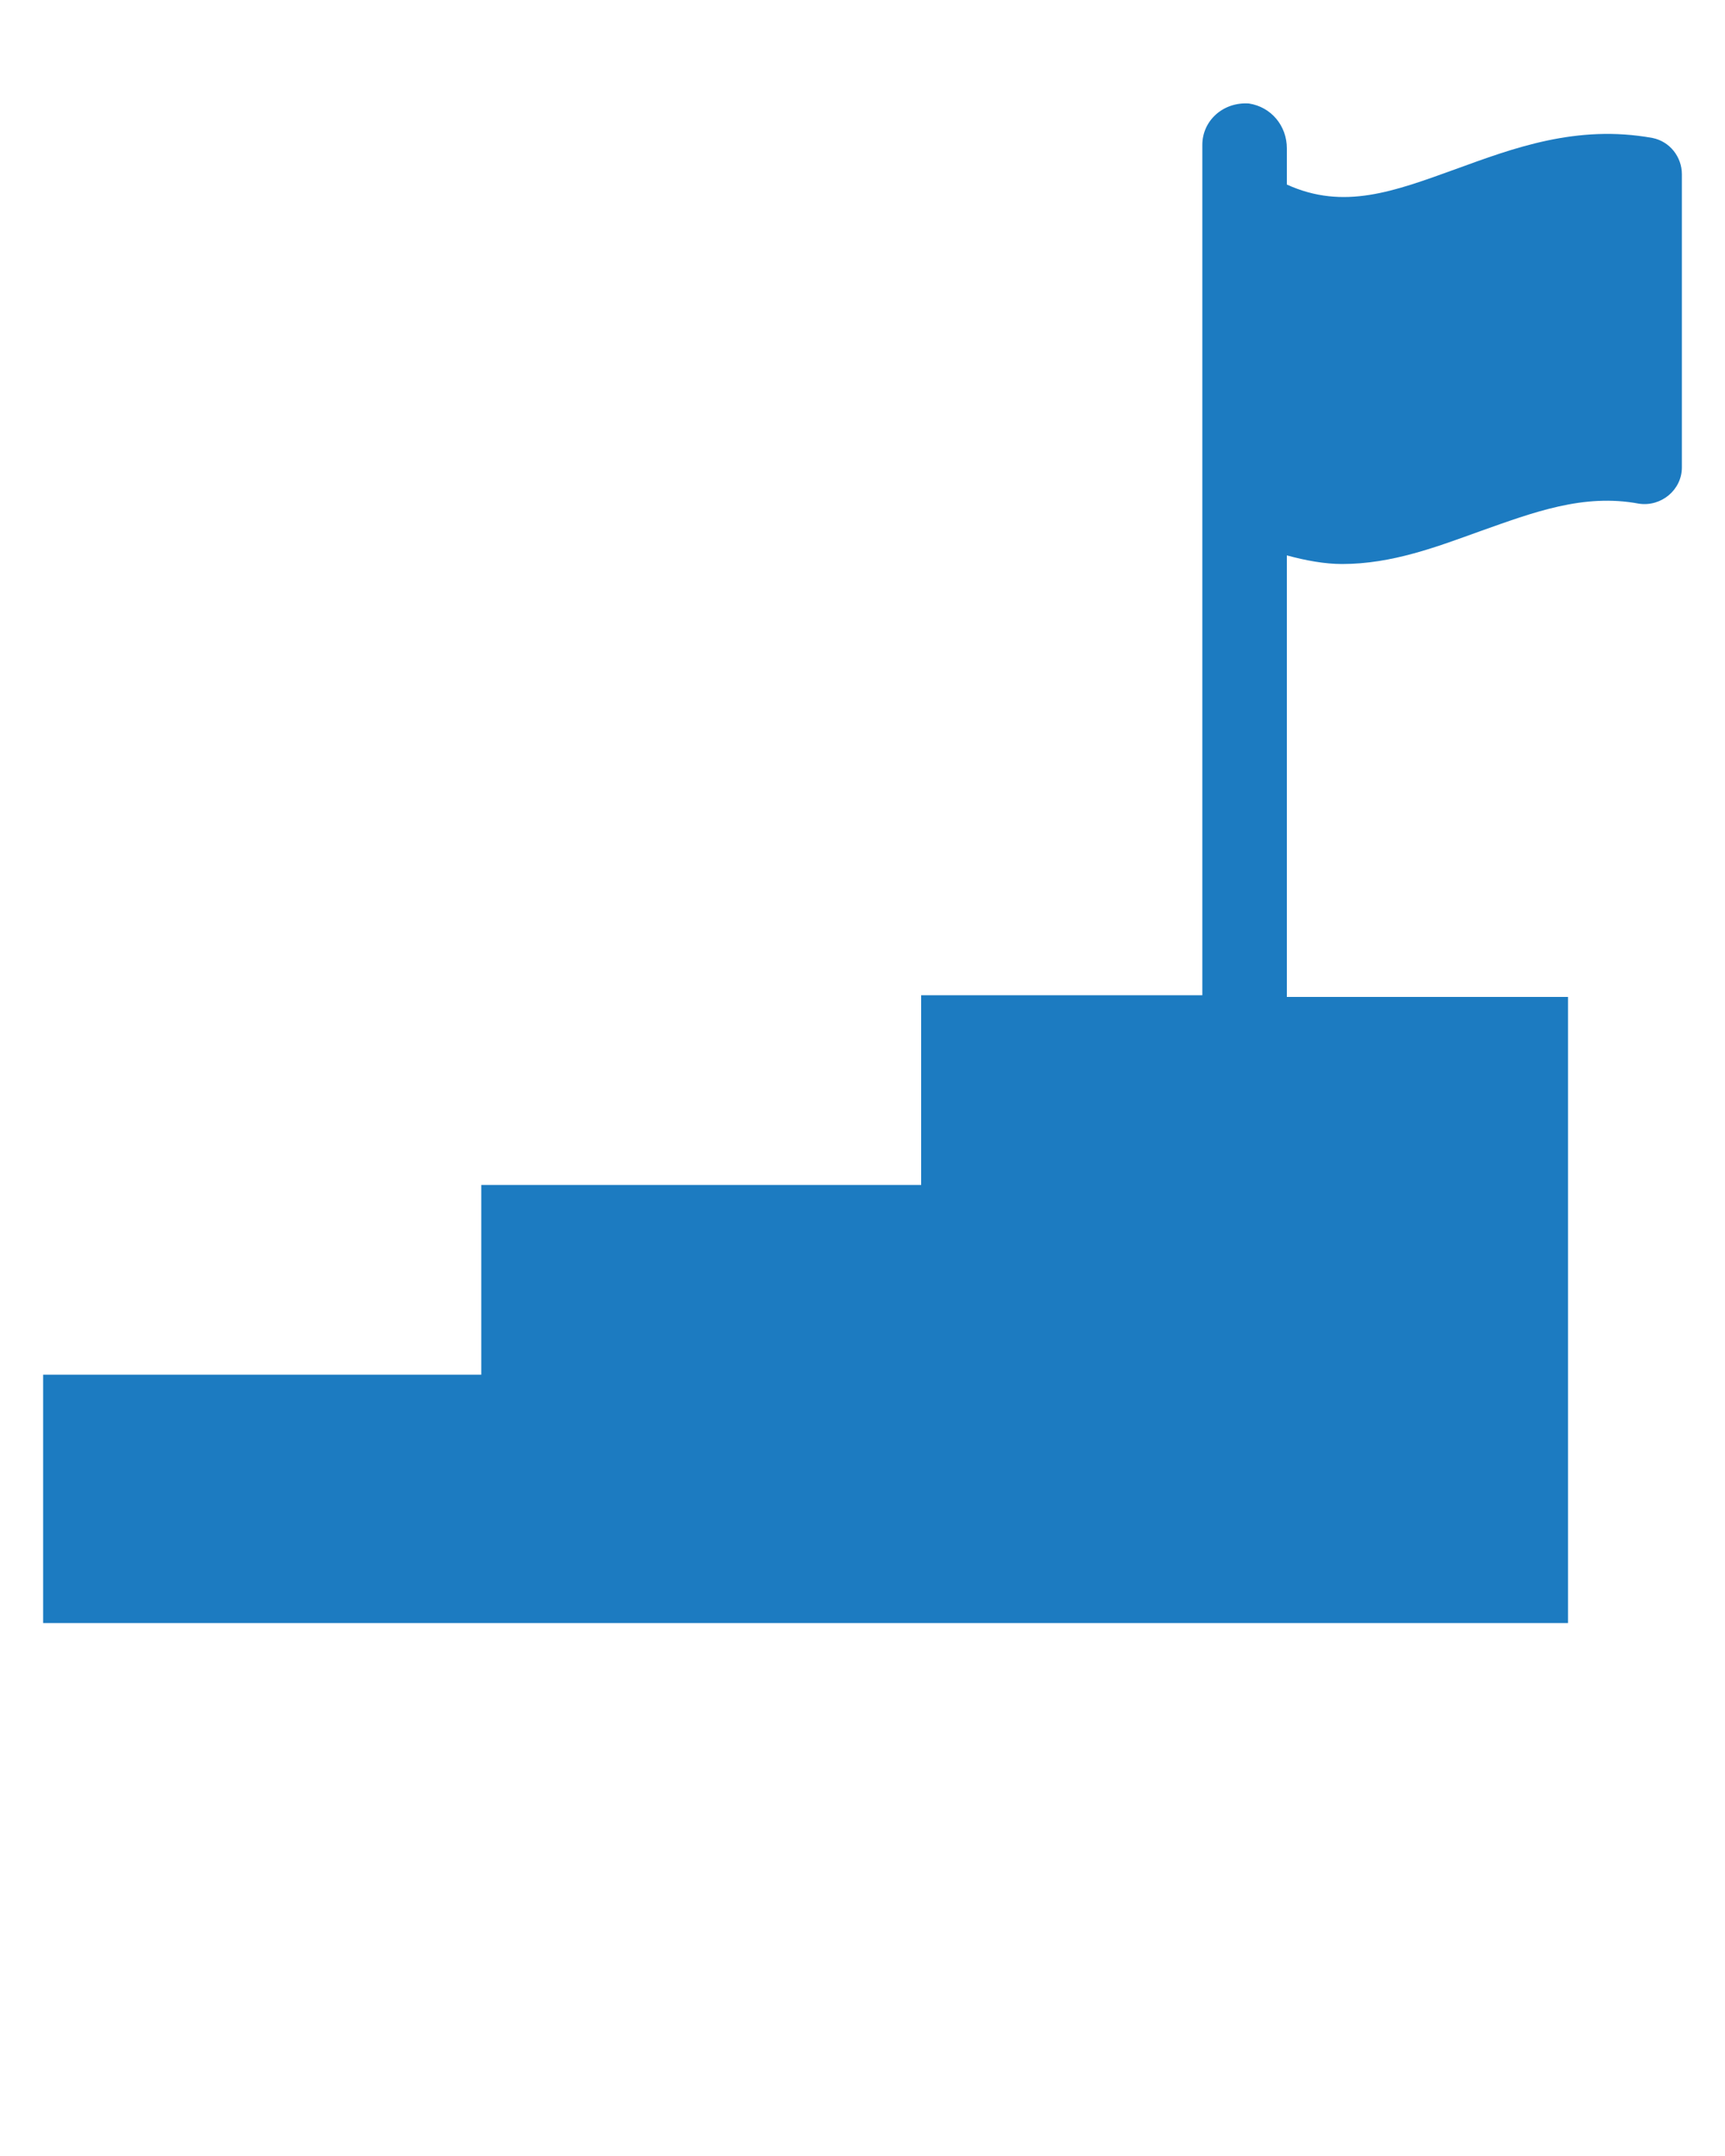
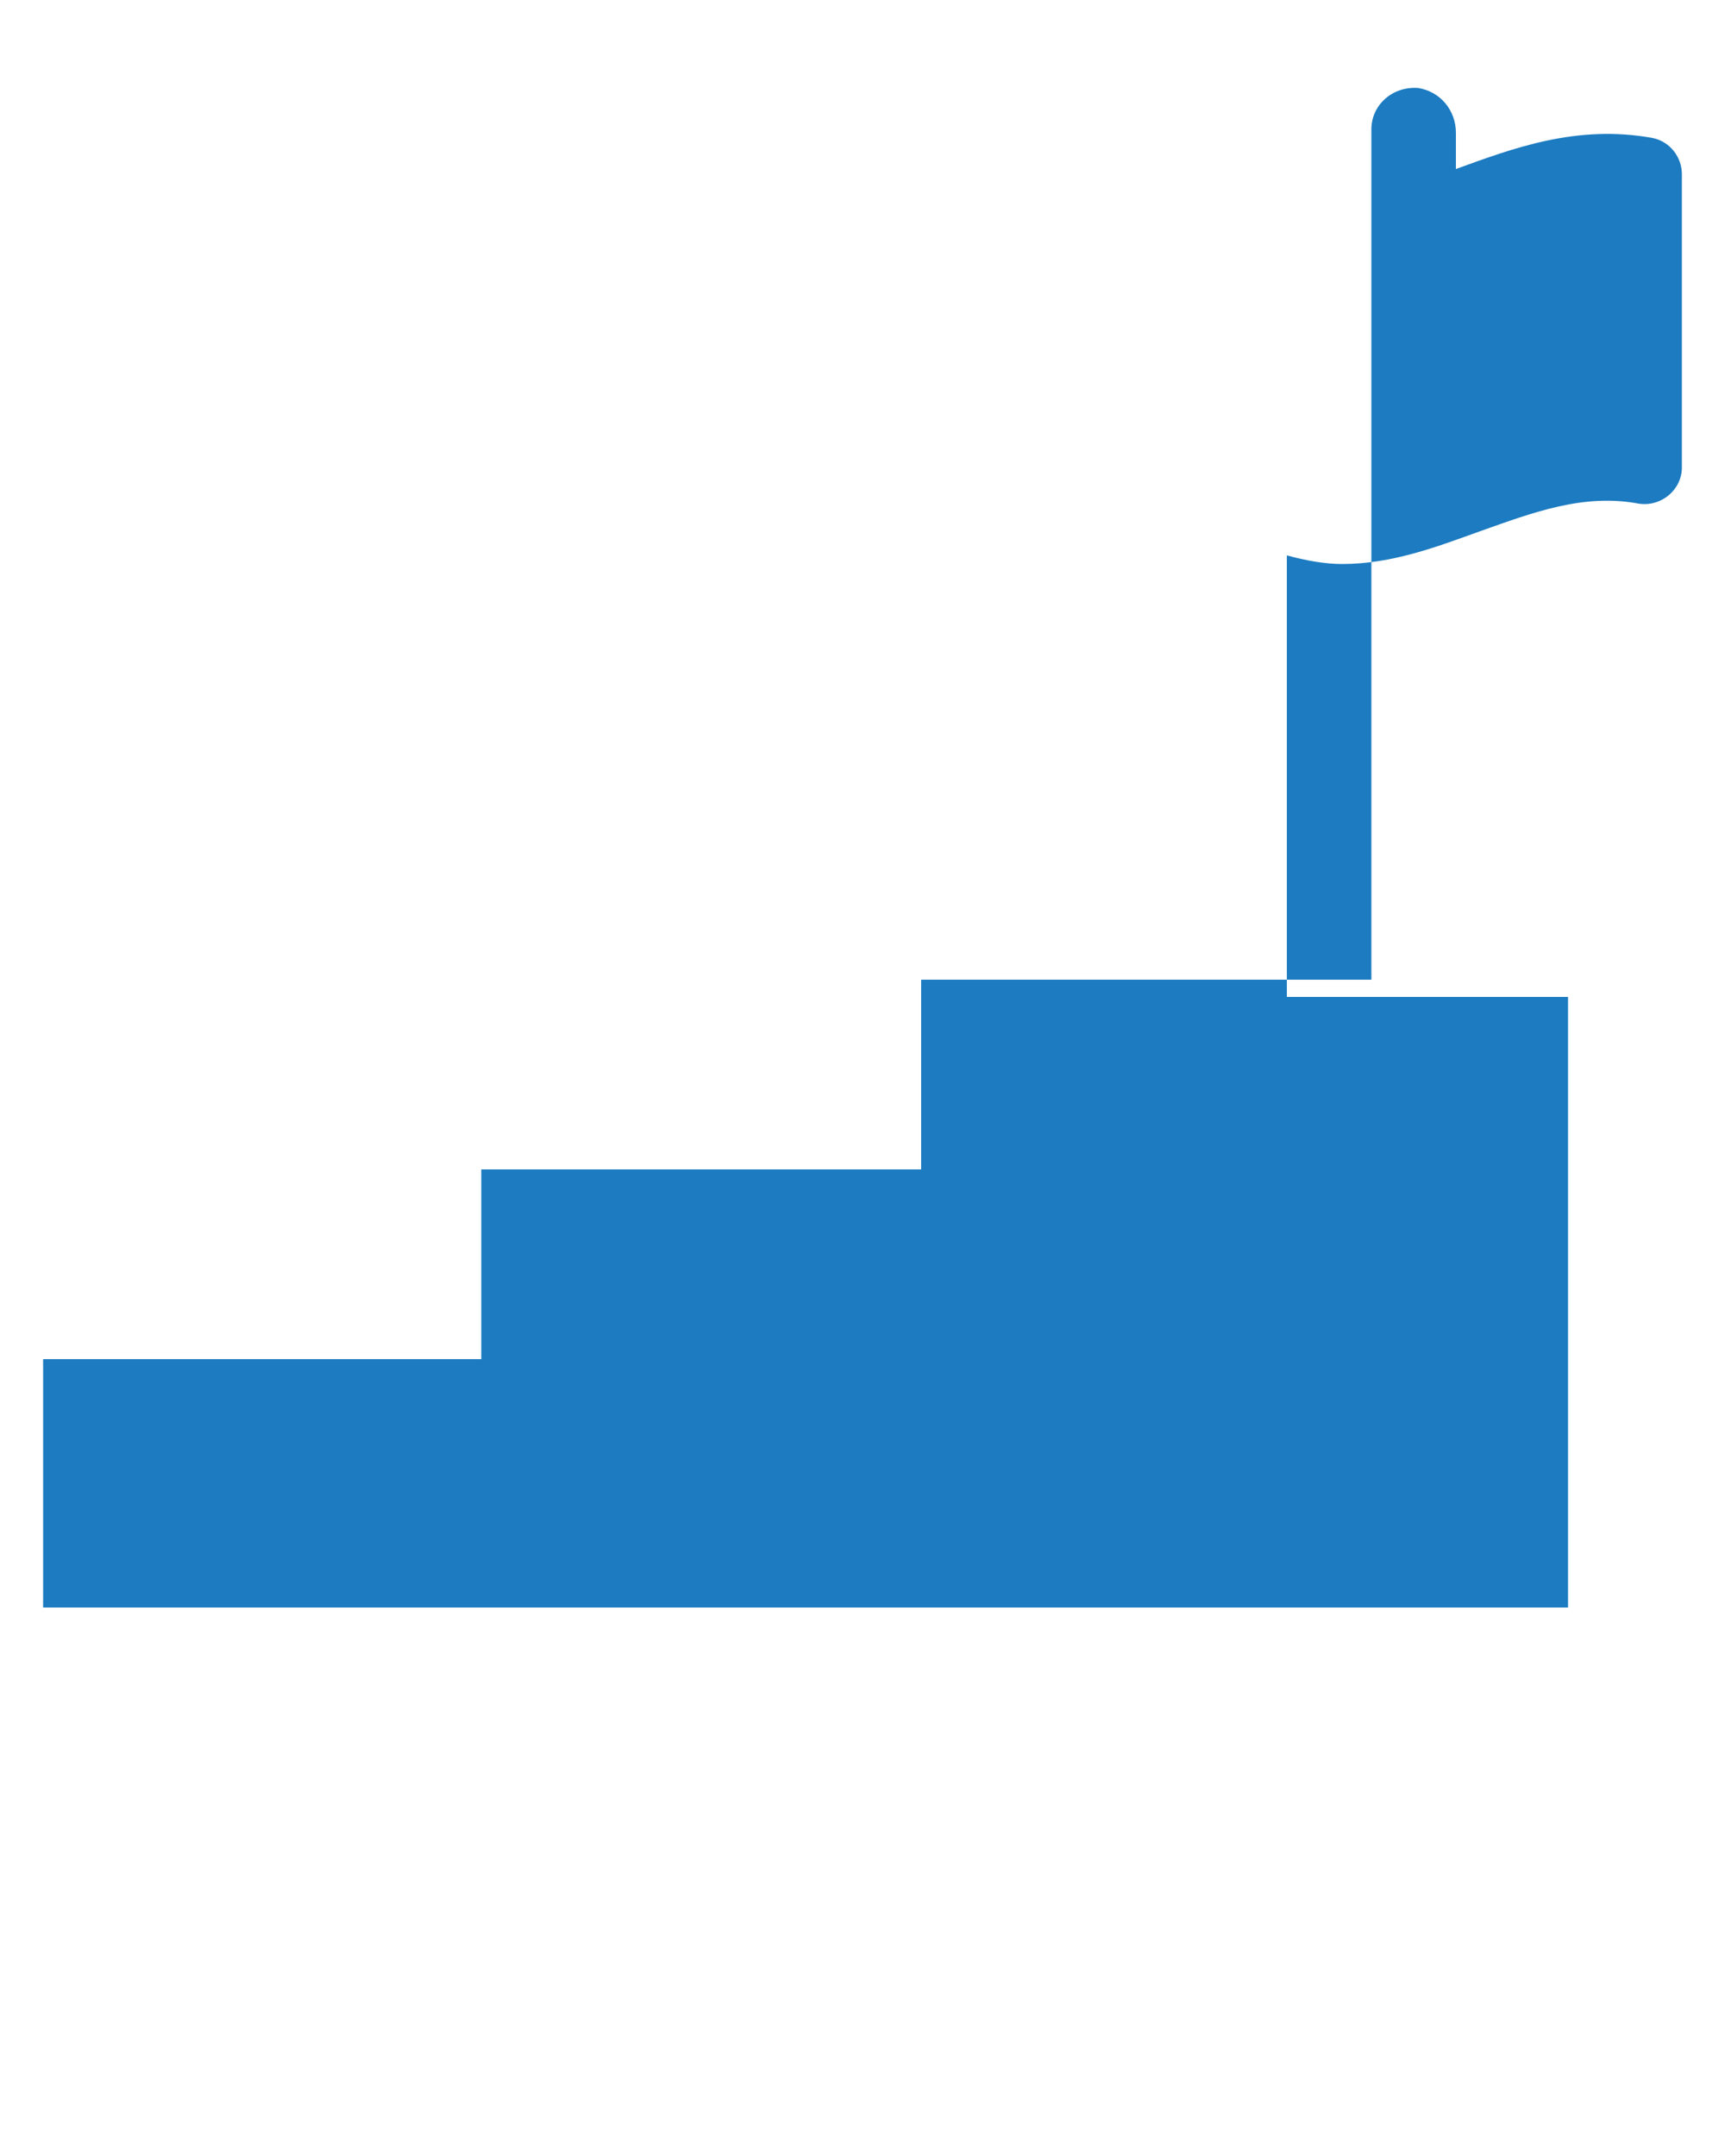
<svg xmlns="http://www.w3.org/2000/svg" x="0px" y="0px" viewBox="0 0 100 125" style="enable-background:new 0 0 100 125;" xml:space="preserve">
  <style type="text/css">
	.st0{fill:#1C7BC1;}
</style>
  <g id="Calque_2">
</g>
  <g id="Calque_1">
    <g>
-       <path class="st0" d="M95.8,8c-4.4-0.8-8.1,0.6-11.4,1.8c-3.6,1.3-6.5,2.4-9.8,0.9l0-2.1c0-1.3-0.9-2.4-2.2-2.6    c-1.5-0.1-2.7,1-2.7,2.4v49.3H53.4v11H27.9v11H2.5v14.4h88.4V57.8H74.6V32.2c1.1,0.3,2.2,0.5,3.2,0.5c2.9,0,5.5-1,8-1.9    c3.1-1.1,6-2.2,9.2-1.6l0,0c1.3,0.2,2.5-0.8,2.5-2.1v-17C97.5,9.1,96.8,8.2,95.8,8z" />
+       <path class="st0" d="M95.8,8c-4.4-0.8-8.1,0.6-11.4,1.8l0-2.1c0-1.3-0.9-2.4-2.2-2.6    c-1.5-0.1-2.7,1-2.7,2.4v49.3H53.4v11H27.9v11H2.5v14.4h88.4V57.8H74.6V32.2c1.1,0.3,2.2,0.5,3.2,0.5c2.9,0,5.5-1,8-1.9    c3.1-1.1,6-2.2,9.2-1.6l0,0c1.3,0.2,2.5-0.8,2.5-2.1v-17C97.5,9.1,96.8,8.2,95.8,8z" />
    </g>
  </g>
</svg>